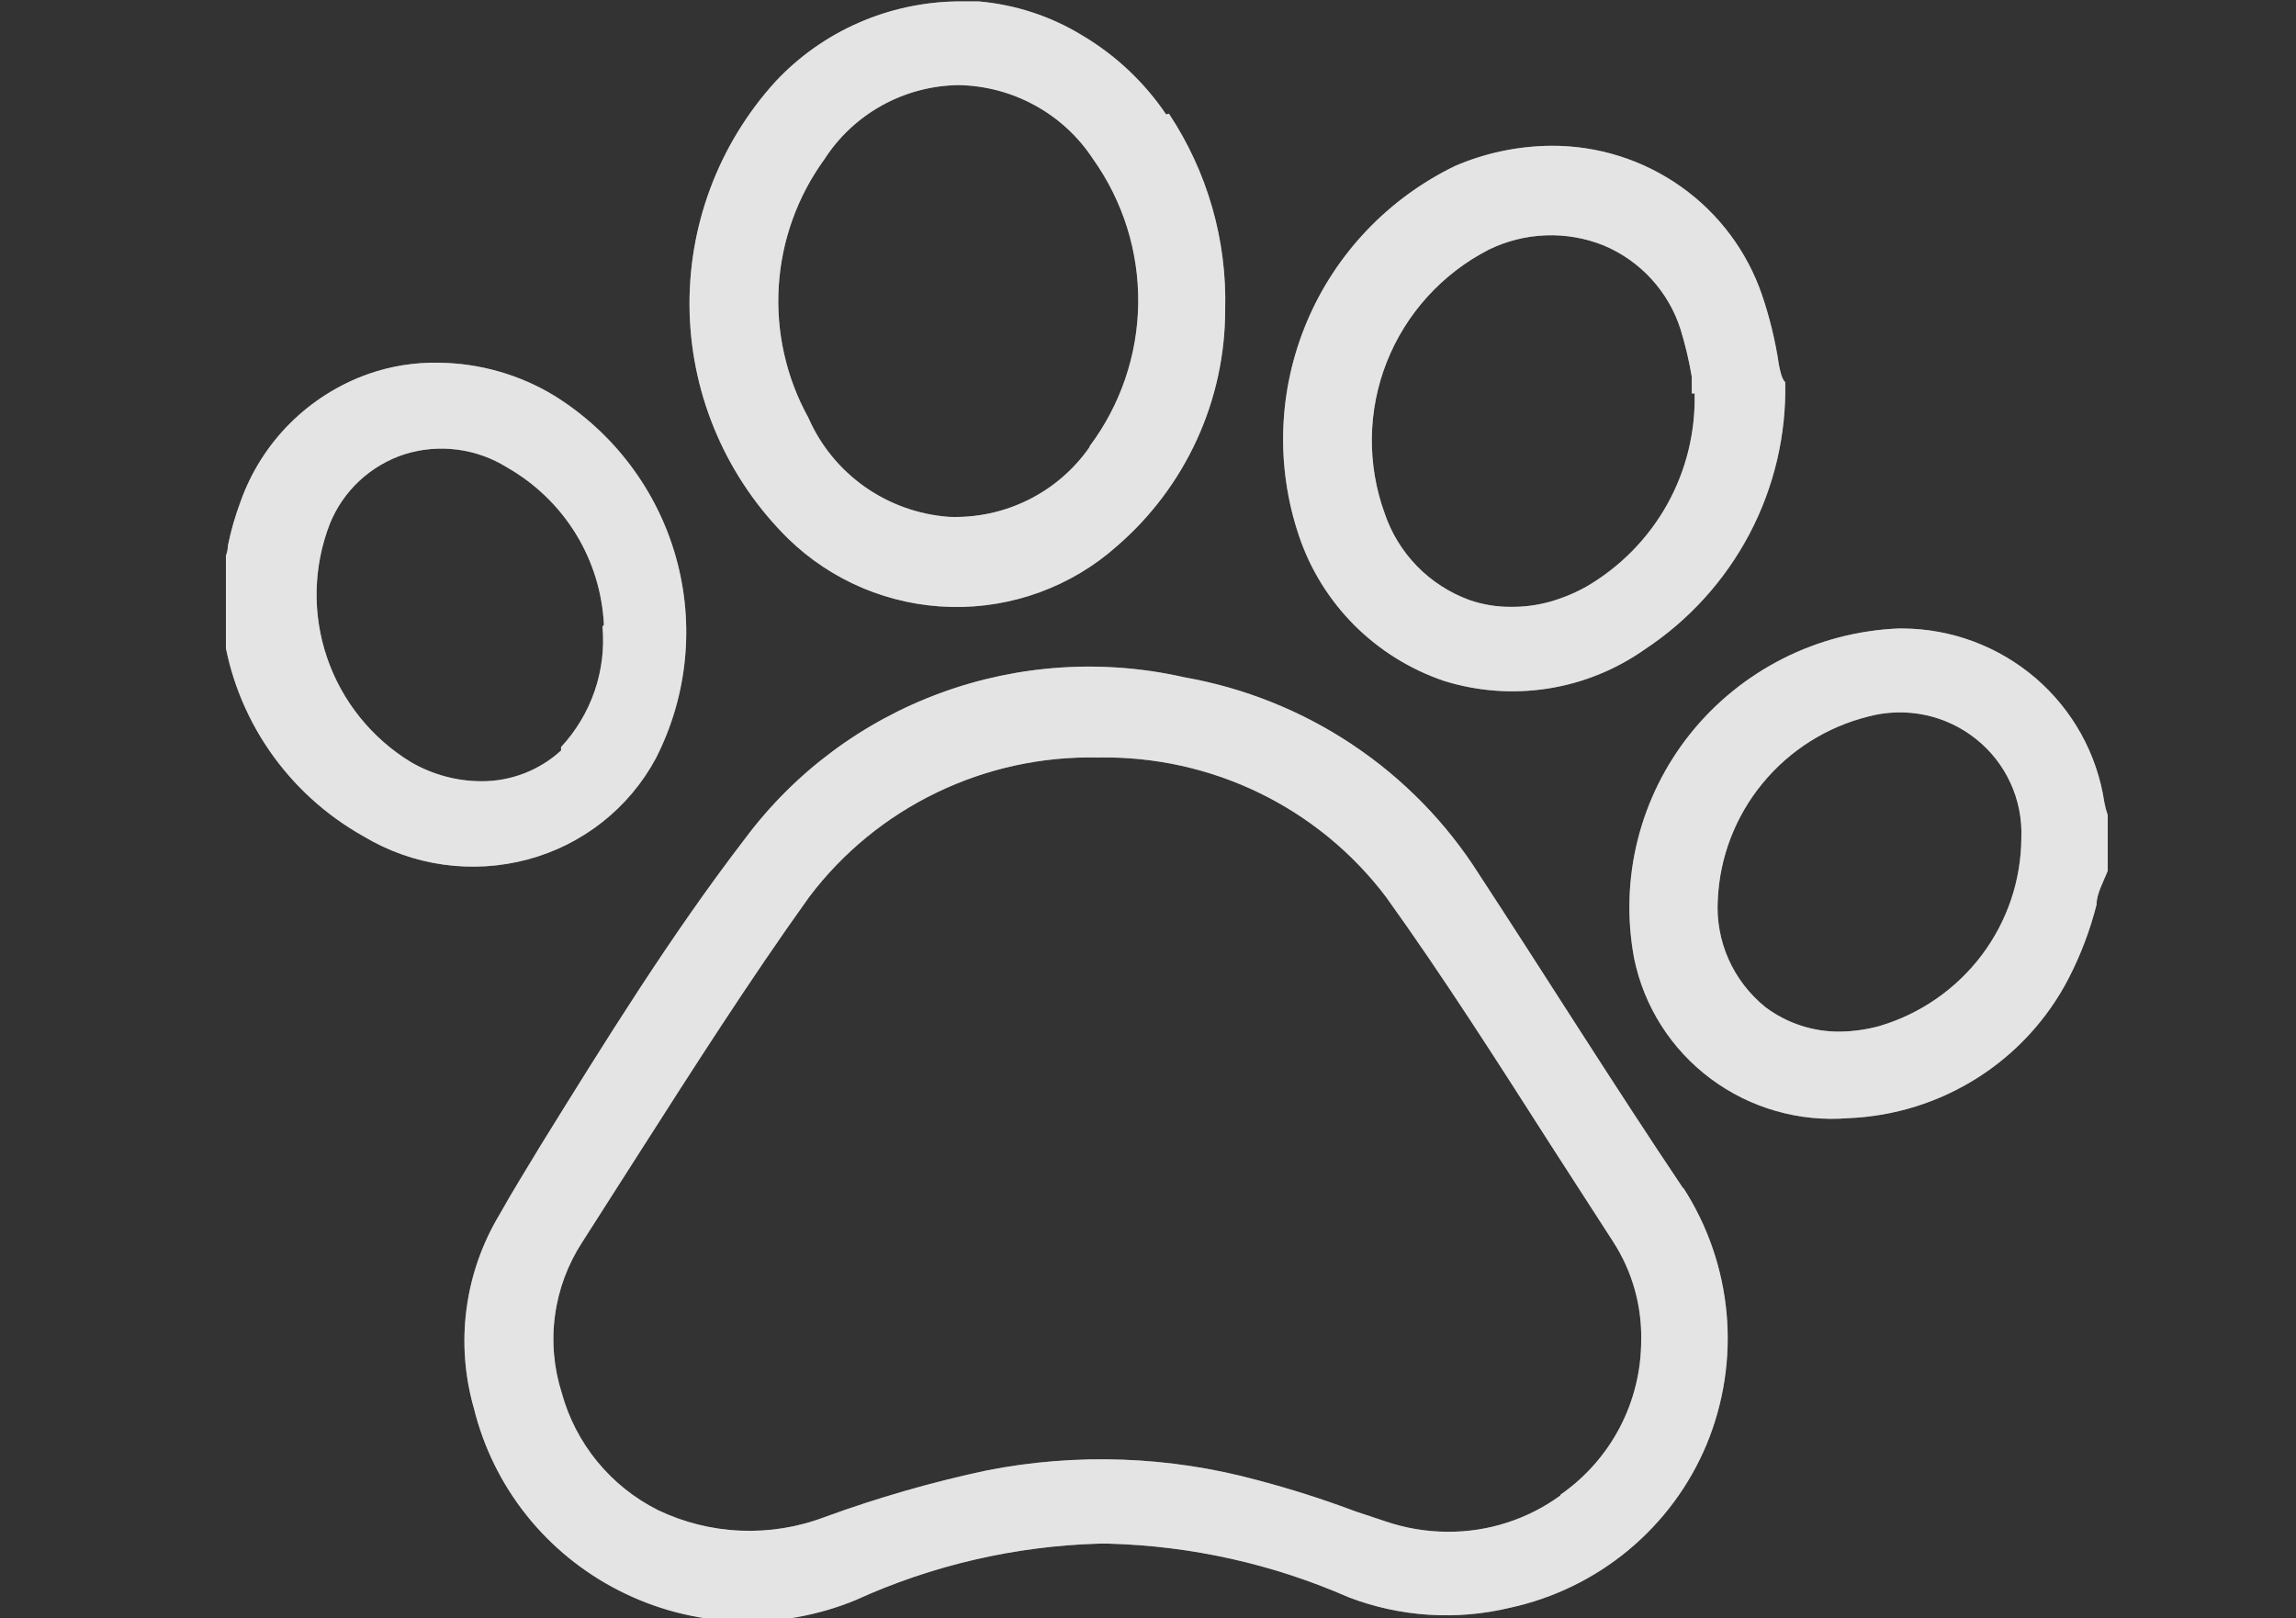
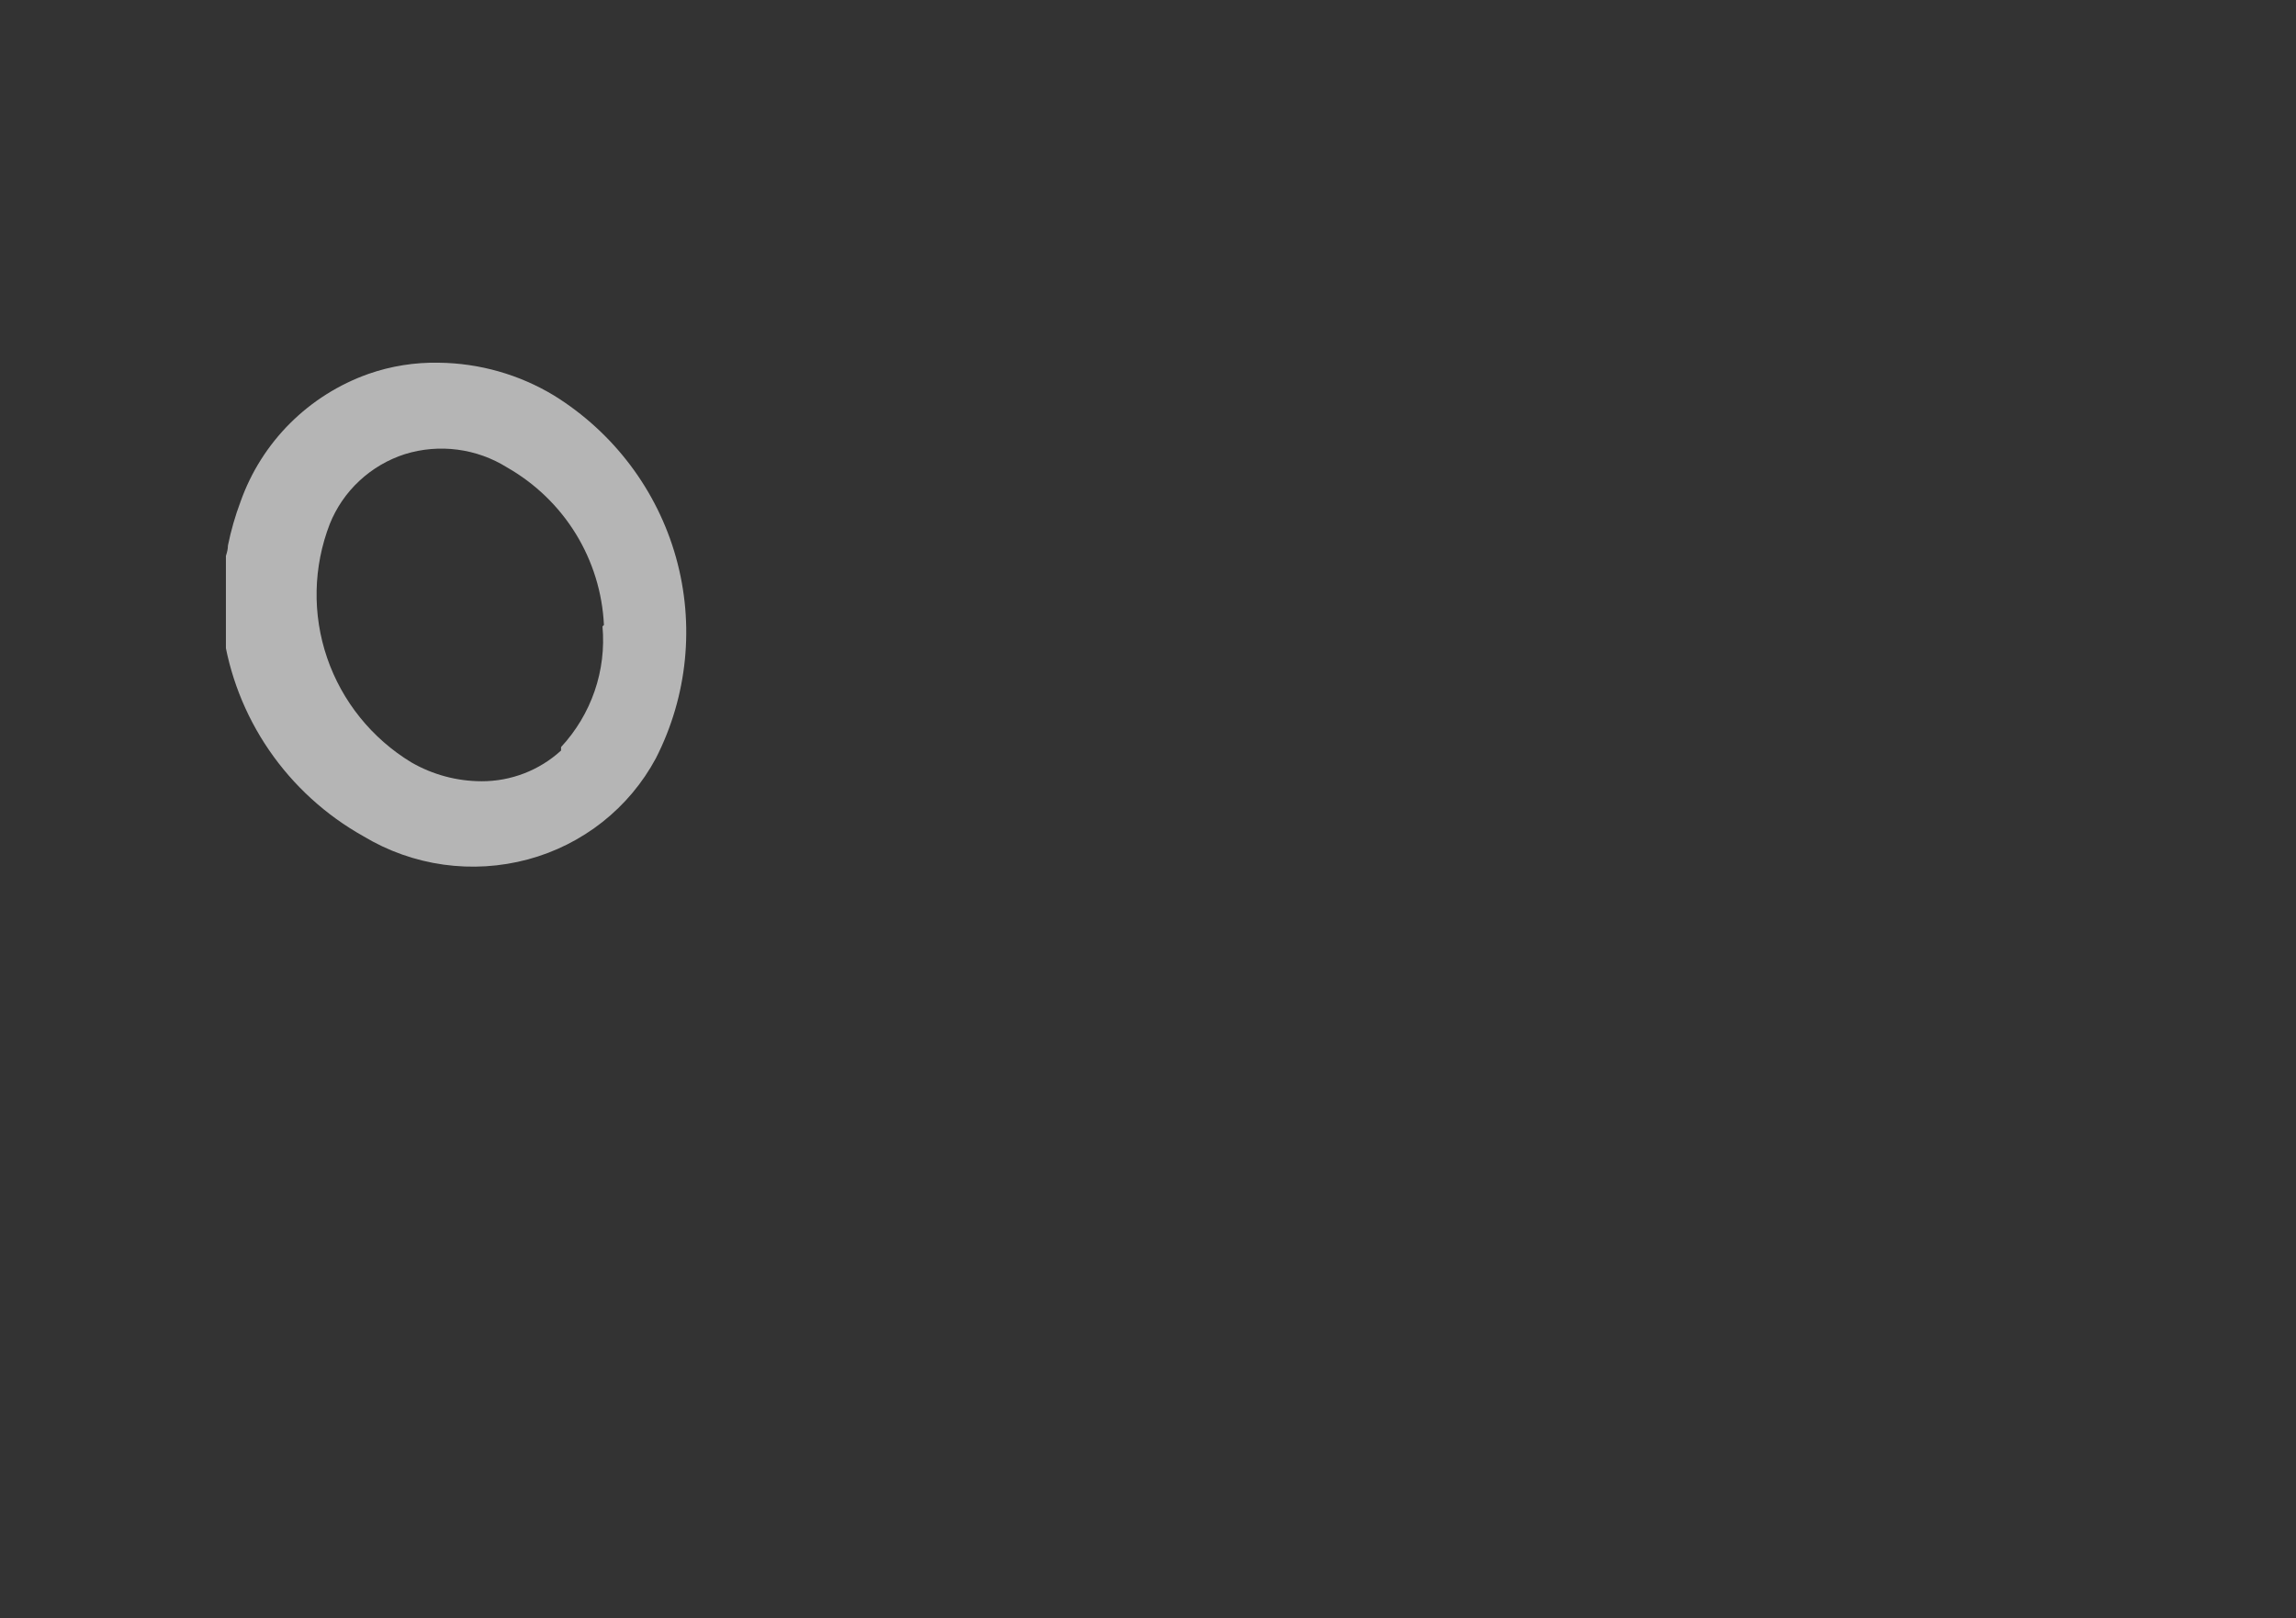
<svg xmlns="http://www.w3.org/2000/svg" width="61" height="43" viewBox="0 0 61 43" fill="none">
  <rect x="0" y="0" width="61" height="43" fill="#333333" stroke="none" />
  <g clip-path="url(#clip0_306_6039)">
    <g opacity="0.8">
-       <path opacity="0.8" d="M47.262 9.694C47.169 9.064 47.019 8.443 46.814 7.84C46.418 6.679 45.664 5.671 44.659 4.959C43.653 4.247 42.448 3.867 41.213 3.874C40.332 3.881 39.462 4.063 38.655 4.411C36.882 5.272 35.484 6.742 34.722 8.549C33.959 10.356 33.884 12.377 34.51 14.235C34.809 15.127 35.312 15.94 35.979 16.609C36.646 17.277 37.46 17.784 38.356 18.09C39.251 18.37 40.198 18.44 41.125 18.296C42.051 18.151 42.931 17.795 43.696 17.256C44.871 16.481 45.829 15.424 46.482 14.183C47.135 12.941 47.461 11.557 47.43 10.157C47.337 10.064 47.3 9.879 47.262 9.694ZM45.022 10.454C45.048 11.486 44.795 12.507 44.29 13.41C43.784 14.313 43.044 15.065 42.146 15.588C41.834 15.763 41.502 15.899 41.157 15.995C40.828 16.084 40.489 16.128 40.149 16.125C39.767 16.128 39.388 16.066 39.029 15.94C38.506 15.747 38.033 15.441 37.646 15.043C37.258 14.645 36.965 14.166 36.788 13.641C36.315 12.339 36.334 10.911 36.842 9.623C37.351 8.334 38.313 7.272 39.551 6.635C40.025 6.403 40.542 6.273 41.07 6.254C41.598 6.234 42.124 6.327 42.613 6.524C43.094 6.727 43.525 7.031 43.876 7.415C44.227 7.799 44.491 8.254 44.648 8.748C44.775 9.162 44.875 9.583 44.947 10.009C44.947 10.138 44.947 10.268 44.947 10.361V10.454H45.022ZM30.981 3.04C30.405 2.188 29.646 1.472 28.76 0.945C27.923 0.432 26.976 0.121 25.996 0.037H25.455C24.542 0.047 23.641 0.241 22.807 0.607C21.972 0.973 21.221 1.505 20.601 2.169C19.076 3.848 18.26 6.045 18.322 8.305C18.385 10.565 19.321 12.715 20.936 14.309C22.094 15.439 23.642 16.089 25.265 16.127C26.888 16.165 28.465 15.588 29.674 14.512C30.579 13.73 31.303 12.765 31.799 11.681C32.295 10.597 32.551 9.42 32.55 8.229C32.601 6.382 32.079 4.565 31.056 3.021L30.981 3.04ZM28.946 11.881C28.532 12.477 27.972 12.959 27.319 13.283C26.666 13.607 25.941 13.762 25.212 13.734C24.407 13.675 23.634 13.399 22.975 12.935C22.317 12.471 21.799 11.837 21.478 11.102C20.887 10.033 20.614 8.819 20.69 7.602C20.766 6.385 21.188 5.215 21.907 4.226C22.289 3.633 22.813 3.144 23.432 2.801C24.051 2.458 24.746 2.273 25.455 2.261C26.169 2.271 26.869 2.456 27.495 2.799C28.12 3.141 28.651 3.631 29.04 4.226C29.837 5.346 30.257 6.688 30.24 8.059C30.224 9.43 29.771 10.761 28.946 11.862V11.881ZM44.723 31.583C42.856 28.803 41.12 26.022 39.29 23.224C38.425 21.859 37.282 20.69 35.935 19.79C34.588 18.89 33.066 18.279 31.467 17.997C29.313 17.508 27.062 17.653 24.99 18.413C22.918 19.173 21.113 20.517 19.798 22.279C17.819 24.855 16.064 27.691 14.365 30.434C14.01 31.027 13.636 31.62 13.263 32.287C12.805 33.053 12.509 33.903 12.394 34.785C12.278 35.668 12.345 36.565 12.591 37.421C12.845 38.454 13.32 39.421 13.983 40.255C14.647 41.09 15.484 41.773 16.437 42.259C17.404 42.754 18.467 43.034 19.554 43.079C20.641 43.124 21.724 42.932 22.729 42.518C24.759 41.593 26.956 41.083 29.189 41.017H29.45C31.652 41.075 33.821 41.56 35.836 42.444C37.2 42.965 38.691 43.062 40.111 42.722C41.27 42.471 42.351 41.946 43.261 41.191C44.172 40.435 44.885 39.473 45.339 38.385C45.796 37.283 45.979 36.087 45.872 34.9C45.764 33.712 45.37 32.568 44.723 31.564V31.583ZM41.456 39.738C40.59 40.369 39.542 40.707 38.468 40.702C37.903 40.701 37.341 40.607 36.806 40.424L36.023 40.164C35.166 39.842 34.294 39.563 33.409 39.33C31.065 38.692 28.604 38.603 26.22 39.071C24.755 39.383 23.314 39.798 21.907 40.312C21.196 40.582 20.436 40.704 19.676 40.672C18.915 40.641 18.169 40.455 17.483 40.127C16.86 39.815 16.311 39.376 15.871 38.84C15.43 38.303 15.108 37.681 14.925 37.013C14.713 36.348 14.651 35.644 14.745 34.952C14.838 34.26 15.085 33.597 15.466 33.01L16.922 30.73C18.379 28.451 19.891 26.078 21.497 23.835C22.387 22.656 23.547 21.705 24.882 21.061C26.216 20.416 27.686 20.096 29.17 20.128C30.651 20.099 32.117 20.42 33.449 21.065C34.779 21.709 35.937 22.659 36.825 23.835C38.356 25.967 39.794 28.228 41.194 30.415L42.856 32.991C43.364 33.775 43.624 34.692 43.603 35.623C43.602 36.427 43.407 37.219 43.034 37.932C42.66 38.645 42.118 39.258 41.456 39.719V39.738Z" fill="white" />
-     </g>
+       </g>
    <g opacity="0.8">
      <path opacity="0.8" d="M14.719 10.509C13.796 9.951 12.738 9.65 11.657 9.638C11.022 9.625 10.39 9.726 9.79 9.935C9.005 10.213 8.293 10.662 7.705 11.249C7.117 11.836 6.669 12.546 6.392 13.326C6.249 13.706 6.137 14.097 6.056 14.494C6.056 14.679 5.963 14.846 5.925 15.032V16.57C5.933 16.638 5.933 16.706 5.925 16.774C6.082 17.906 6.501 18.988 7.149 19.933C7.797 20.878 8.656 21.662 9.66 22.223C10.308 22.613 11.03 22.869 11.781 22.974C12.532 23.079 13.296 23.032 14.028 22.835C14.75 22.641 15.423 22.302 16.008 21.84C16.592 21.378 17.075 20.802 17.426 20.147C18.269 18.495 18.459 16.59 17.958 14.806C17.457 13.023 16.301 11.49 14.719 10.509ZM16.007 16.644C16.059 17.225 15.988 17.811 15.798 18.363C15.608 18.915 15.304 19.422 14.906 19.851V19.943C14.331 20.469 13.578 20.761 12.796 20.759C12.14 20.758 11.496 20.585 10.929 20.258C9.878 19.62 9.086 18.636 8.69 17.478C8.294 16.32 8.32 15.061 8.763 13.919C8.938 13.484 9.208 13.091 9.554 12.771C9.899 12.451 10.311 12.21 10.761 12.066C11.211 11.927 11.686 11.887 12.154 11.948C12.621 12.009 13.069 12.169 13.468 12.418C14.218 12.845 14.848 13.452 15.298 14.184C15.748 14.917 16.005 15.75 16.045 16.607L16.007 16.644Z" fill="white" />
    </g>
    <g opacity="0.8">
-       <path opacity="0.8" d="M55.907 21.314C55.715 20.037 55.07 18.87 54.087 18.023C53.104 17.177 51.849 16.707 50.548 16.7H50.436C49.367 16.745 48.321 17.018 47.368 17.5C46.415 17.982 45.577 18.662 44.911 19.493C44.246 20.324 43.768 21.288 43.51 22.318C43.252 23.349 43.22 24.422 43.416 25.466C43.677 26.743 44.401 27.881 45.45 28.663C46.5 29.446 47.803 29.818 49.111 29.711C50.328 29.661 51.51 29.292 52.537 28.64C53.563 27.989 54.398 27.079 54.955 26.004C55.278 25.379 55.528 24.72 55.701 24.039C55.701 23.742 55.888 23.427 56 23.131V21.667C55.96 21.552 55.929 21.434 55.907 21.314ZM49.932 27.264C49.591 27.357 49.24 27.407 48.887 27.412C48.173 27.419 47.477 27.191 46.907 26.764C46.482 26.422 46.145 25.985 45.924 25.489C45.704 24.993 45.605 24.451 45.638 23.909C45.688 22.776 46.106 21.689 46.83 20.811C47.553 19.932 48.543 19.309 49.652 19.035C50.14 18.907 50.652 18.895 51.146 18.998C51.64 19.102 52.102 19.32 52.496 19.634C52.891 19.947 53.205 20.348 53.414 20.804C53.624 21.26 53.723 21.759 53.703 22.26C53.699 23.385 53.33 24.479 52.651 25.38C51.971 26.282 51.018 26.942 49.932 27.264Z" fill="white" />
-     </g>
+       </g>
  </g>
  <g clip-path="url(#clip1_306_6039)">
    <g opacity="0.8">
-       <path opacity="0.8" d="M47.262 9.694C47.169 9.064 47.019 8.443 46.814 7.84C46.418 6.679 45.664 5.671 44.659 4.959C43.653 4.247 42.448 3.867 41.213 3.874C40.332 3.881 39.462 4.063 38.655 4.411C36.882 5.272 35.484 6.742 34.722 8.549C33.959 10.356 33.884 12.377 34.51 14.235C34.809 15.127 35.312 15.94 35.979 16.609C36.646 17.277 37.46 17.784 38.356 18.09C39.251 18.37 40.198 18.44 41.125 18.296C42.051 18.151 42.931 17.795 43.696 17.256C44.871 16.481 45.829 15.424 46.482 14.183C47.135 12.941 47.461 11.557 47.43 10.157C47.337 10.064 47.3 9.879 47.262 9.694ZM45.022 10.454C45.048 11.486 44.795 12.507 44.29 13.41C43.784 14.313 43.044 15.065 42.146 15.588C41.834 15.763 41.502 15.899 41.157 15.995C40.828 16.084 40.489 16.128 40.149 16.125C39.767 16.128 39.388 16.066 39.029 15.94C38.506 15.747 38.033 15.441 37.646 15.043C37.258 14.645 36.965 14.166 36.788 13.641C36.315 12.339 36.334 10.911 36.842 9.623C37.351 8.334 38.313 7.272 39.551 6.635C40.025 6.403 40.542 6.273 41.07 6.254C41.598 6.234 42.124 6.327 42.613 6.524C43.094 6.727 43.525 7.031 43.876 7.415C44.227 7.799 44.491 8.254 44.648 8.748C44.775 9.162 44.875 9.583 44.947 10.009C44.947 10.138 44.947 10.268 44.947 10.361V10.454H45.022ZM30.981 3.04C30.405 2.188 29.646 1.472 28.76 0.945C27.923 0.432 26.976 0.121 25.996 0.037H25.455C24.542 0.047 23.641 0.241 22.807 0.607C21.972 0.973 21.221 1.505 20.601 2.169C19.076 3.848 18.26 6.045 18.322 8.305C18.385 10.565 19.321 12.715 20.936 14.309C22.094 15.439 23.642 16.089 25.265 16.127C26.888 16.165 28.465 15.588 29.674 14.512C30.579 13.73 31.303 12.765 31.799 11.681C32.295 10.597 32.551 9.42 32.55 8.229C32.601 6.382 32.079 4.565 31.056 3.021L30.981 3.04ZM28.946 11.881C28.532 12.477 27.972 12.959 27.319 13.283C26.666 13.607 25.941 13.762 25.212 13.734C24.407 13.675 23.634 13.399 22.975 12.935C22.317 12.471 21.799 11.837 21.478 11.102C20.887 10.033 20.614 8.819 20.69 7.602C20.766 6.385 21.188 5.215 21.907 4.226C22.289 3.633 22.813 3.144 23.432 2.801C24.051 2.458 24.746 2.273 25.455 2.261C26.169 2.271 26.869 2.456 27.495 2.799C28.12 3.141 28.651 3.631 29.04 4.226C29.837 5.346 30.257 6.688 30.24 8.059C30.224 9.43 29.771 10.761 28.946 11.862V11.881ZM44.723 31.583C42.856 28.803 41.12 26.022 39.29 23.224C38.425 21.859 37.282 20.69 35.935 19.79C34.588 18.89 33.066 18.279 31.467 17.997C29.313 17.508 27.062 17.653 24.99 18.413C22.918 19.173 21.113 20.517 19.798 22.279C17.819 24.855 16.064 27.691 14.365 30.434C14.01 31.027 13.636 31.62 13.263 32.287C12.805 33.053 12.509 33.903 12.394 34.785C12.278 35.668 12.345 36.565 12.591 37.421C12.845 38.454 13.32 39.421 13.983 40.255C14.647 41.09 15.484 41.773 16.437 42.259C17.404 42.754 18.467 43.034 19.554 43.079C20.641 43.124 21.724 42.932 22.729 42.518C24.759 41.593 26.956 41.083 29.189 41.017H29.45C31.652 41.075 33.821 41.56 35.836 42.444C37.2 42.965 38.691 43.062 40.111 42.722C41.27 42.471 42.351 41.946 43.261 41.191C44.172 40.435 44.885 39.473 45.339 38.385C45.796 37.283 45.979 36.087 45.872 34.9C45.764 33.712 45.37 32.568 44.723 31.564V31.583ZM41.456 39.738C40.59 40.369 39.542 40.707 38.468 40.702C37.903 40.701 37.341 40.607 36.806 40.424L36.023 40.164C35.166 39.842 34.294 39.563 33.409 39.33C31.065 38.692 28.604 38.603 26.22 39.071C24.755 39.383 23.314 39.798 21.907 40.312C21.196 40.582 20.436 40.704 19.676 40.672C18.915 40.641 18.169 40.455 17.483 40.127C16.86 39.815 16.311 39.376 15.871 38.84C15.43 38.303 15.108 37.681 14.925 37.013C14.713 36.348 14.651 35.644 14.745 34.952C14.838 34.26 15.085 33.597 15.466 33.01L16.922 30.73C18.379 28.451 19.891 26.078 21.497 23.835C22.387 22.656 23.547 21.705 24.882 21.061C26.216 20.416 27.686 20.096 29.17 20.128C30.651 20.099 32.117 20.42 33.449 21.065C34.779 21.709 35.937 22.659 36.825 23.835C38.356 25.967 39.794 28.228 41.194 30.415L42.856 32.991C43.364 33.775 43.624 34.692 43.603 35.623C43.602 36.427 43.407 37.219 43.034 37.932C42.66 38.645 42.118 39.258 41.456 39.719V39.738Z" fill="white" />
-     </g>
+       </g>
    <g opacity="0.8">
      <path opacity="0.8" d="M14.719 10.509C13.796 9.951 12.738 9.65 11.657 9.638C11.022 9.625 10.39 9.726 9.79 9.935C9.005 10.213 8.293 10.662 7.705 11.249C7.117 11.836 6.669 12.546 6.392 13.326C6.249 13.706 6.137 14.097 6.056 14.494C6.056 14.679 5.963 14.846 5.925 15.032V16.57C5.933 16.638 5.933 16.706 5.925 16.774C6.082 17.906 6.501 18.988 7.149 19.933C7.797 20.878 8.656 21.662 9.66 22.223C10.308 22.613 11.03 22.869 11.781 22.974C12.532 23.079 13.296 23.032 14.028 22.835C14.75 22.641 15.423 22.302 16.008 21.84C16.592 21.378 17.075 20.802 17.426 20.147C18.269 18.495 18.459 16.59 17.958 14.806C17.457 13.023 16.301 11.49 14.719 10.509ZM16.007 16.644C16.059 17.225 15.988 17.811 15.798 18.363C15.608 18.915 15.304 19.422 14.906 19.851V19.943C14.331 20.469 13.578 20.761 12.796 20.759C12.14 20.758 11.496 20.585 10.929 20.258C9.878 19.62 9.086 18.636 8.69 17.478C8.294 16.32 8.32 15.061 8.763 13.919C8.938 13.484 9.208 13.091 9.554 12.771C9.899 12.451 10.311 12.21 10.761 12.066C11.211 11.927 11.686 11.887 12.154 11.948C12.621 12.009 13.069 12.169 13.468 12.418C14.218 12.845 14.848 13.452 15.298 14.184C15.748 14.917 16.005 15.75 16.045 16.607L16.007 16.644Z" fill="white" />
    </g>
    <g opacity="0.8">
-       <path opacity="0.8" d="M55.907 21.314C55.715 20.037 55.07 18.87 54.087 18.023C53.104 17.177 51.849 16.707 50.548 16.7H50.436C49.367 16.745 48.321 17.018 47.368 17.5C46.415 17.982 45.577 18.662 44.911 19.493C44.246 20.324 43.768 21.288 43.51 22.318C43.252 23.349 43.22 24.422 43.416 25.466C43.677 26.743 44.401 27.881 45.45 28.663C46.5 29.446 47.803 29.818 49.111 29.711C50.328 29.661 51.51 29.292 52.537 28.64C53.563 27.989 54.398 27.079 54.955 26.004C55.278 25.379 55.528 24.72 55.701 24.039C55.701 23.742 55.888 23.427 56 23.131V21.667C55.96 21.552 55.929 21.434 55.907 21.314ZM49.932 27.264C49.591 27.357 49.24 27.407 48.887 27.412C48.173 27.419 47.477 27.191 46.907 26.764C46.482 26.422 46.145 25.985 45.924 25.489C45.704 24.993 45.605 24.451 45.638 23.909C45.688 22.776 46.106 21.689 46.83 20.811C47.553 19.932 48.543 19.309 49.652 19.035C50.14 18.907 50.652 18.895 51.146 18.998C51.64 19.102 52.102 19.32 52.496 19.634C52.891 19.947 53.205 20.348 53.414 20.804C53.624 21.26 53.723 21.759 53.703 22.26C53.699 23.385 53.33 24.479 52.651 25.38C51.971 26.282 51.018 26.942 49.932 27.264Z" fill="white" />
-     </g>
+       </g>
  </g>
  <defs>
    <clipPath id="clip0_306_6039">
-       <rect width="50" height="43" fill="white" transform="translate(6)" />
-     </clipPath>
+       </clipPath>
    <clipPath id="clip1_306_6039">
      <rect width="50" height="43" fill="white" transform="translate(6)" />
    </clipPath>
  </defs>
</svg>